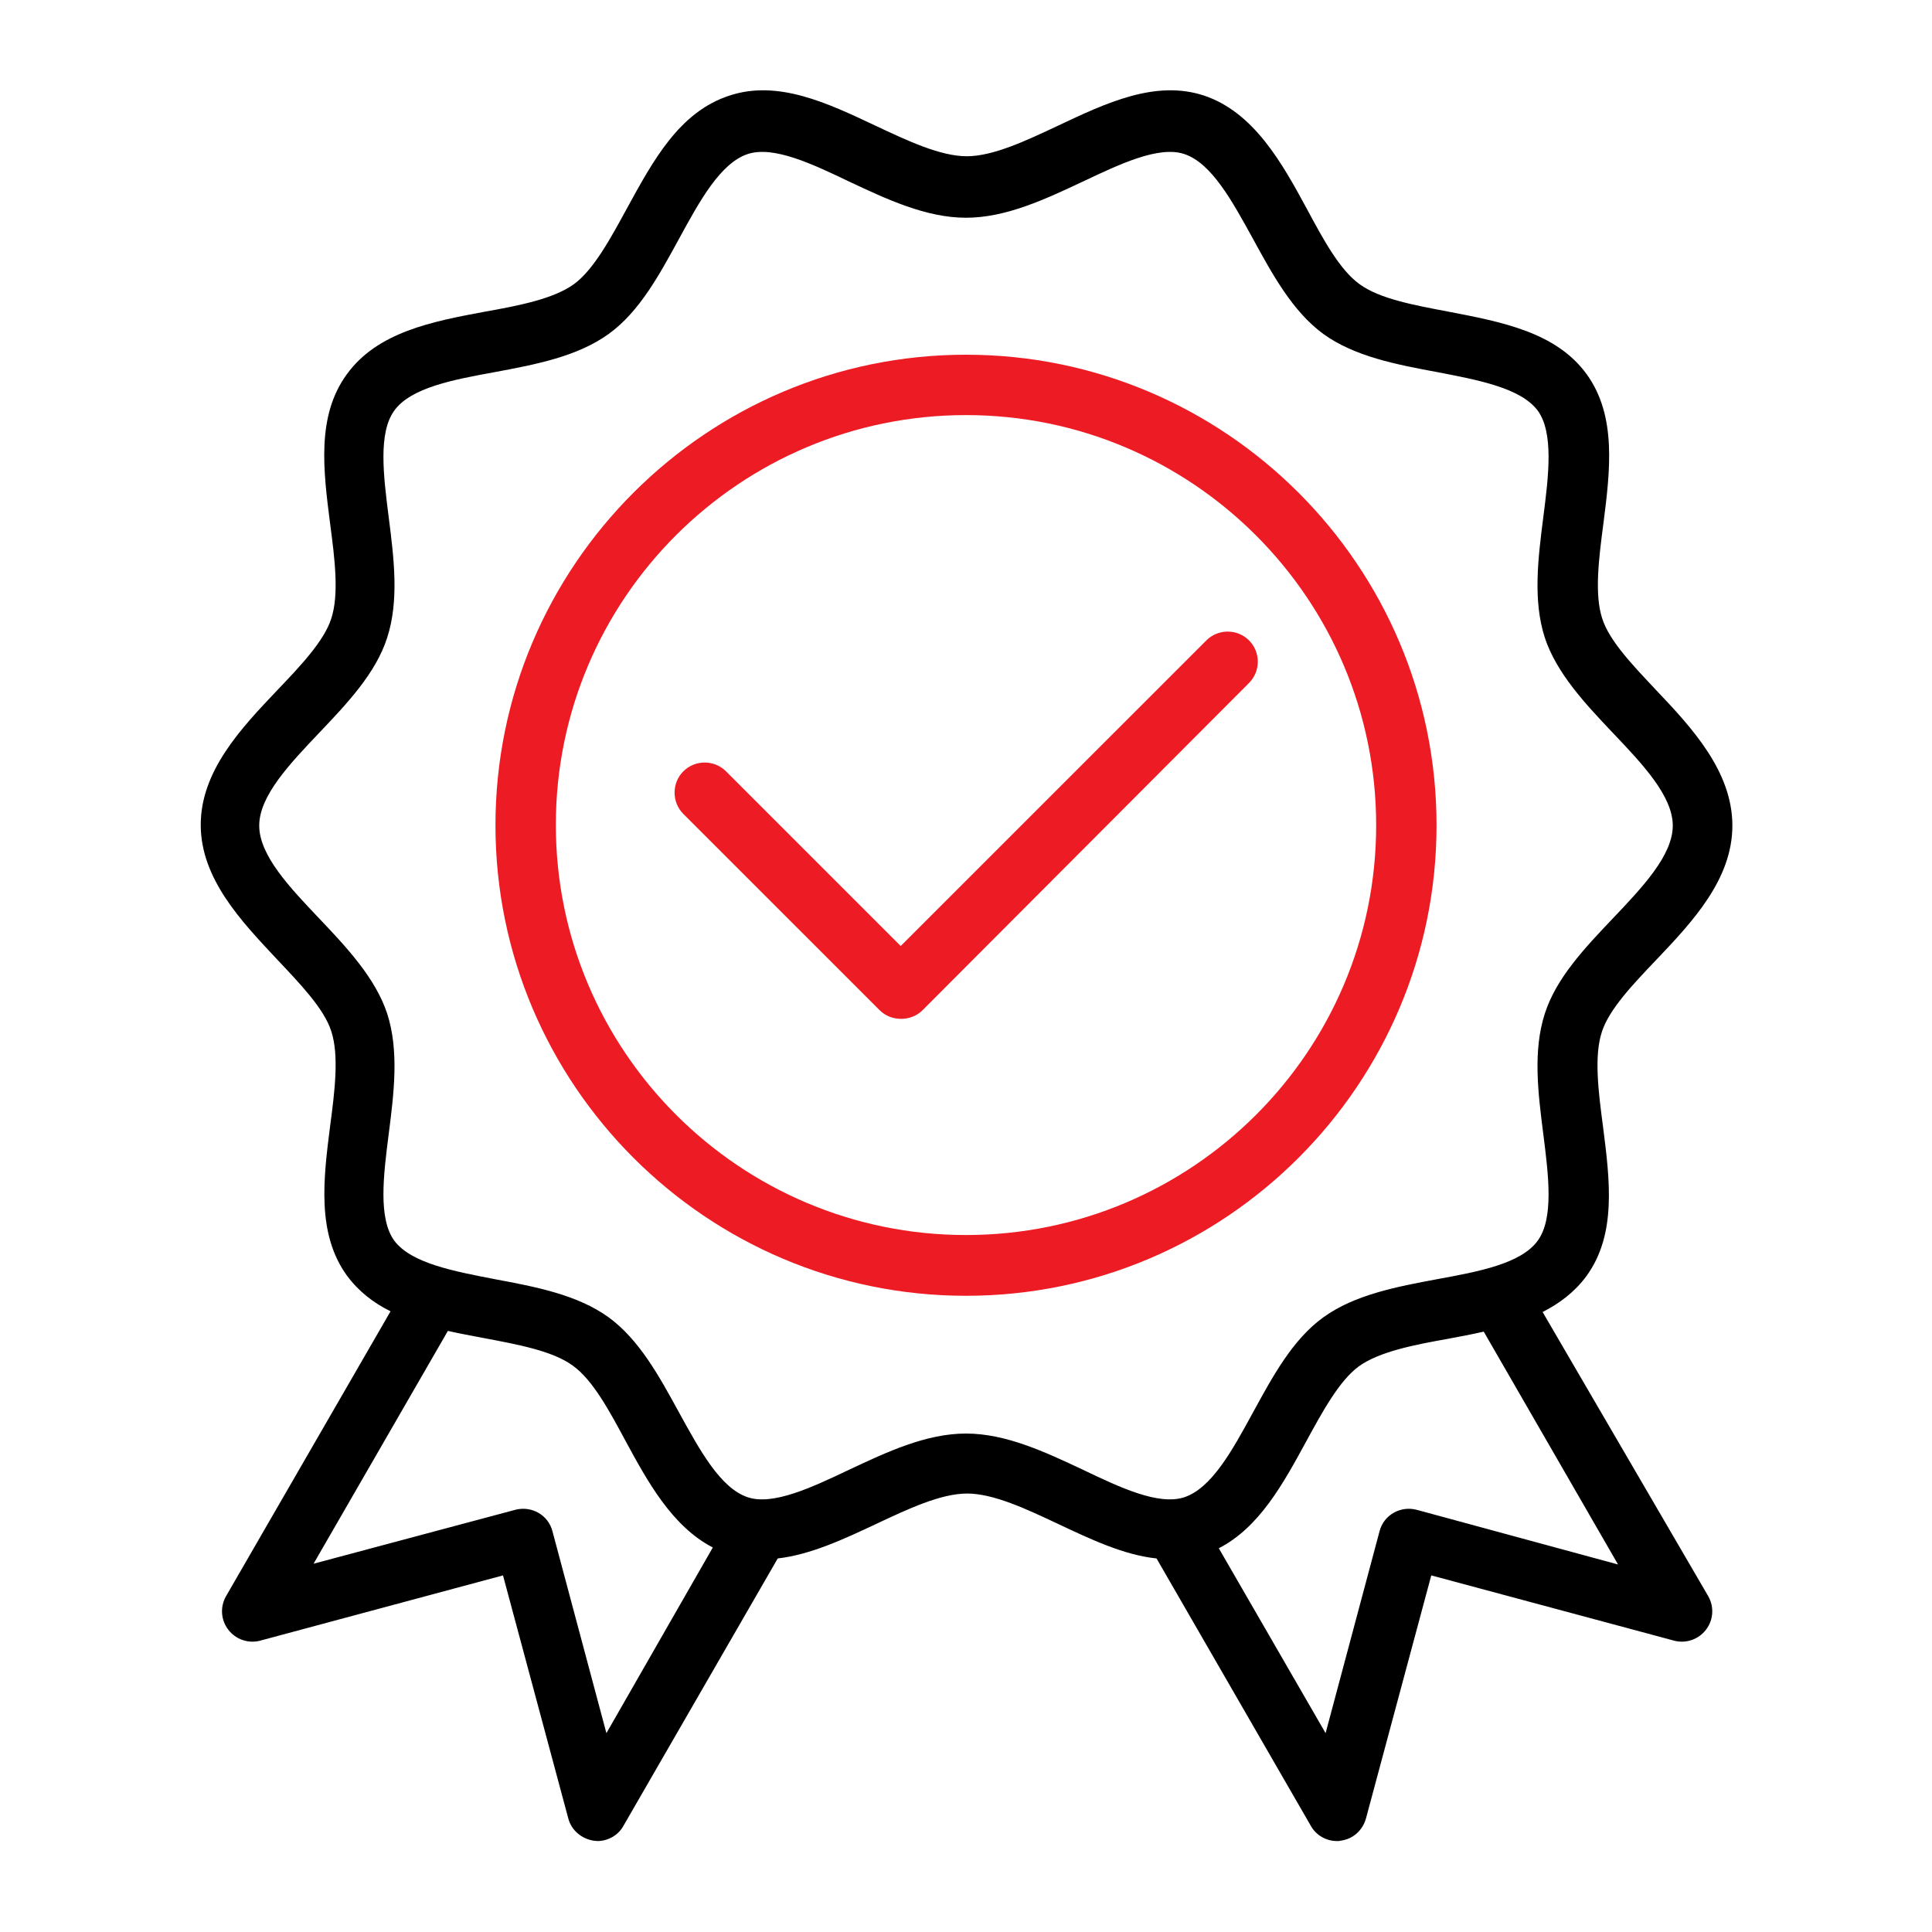
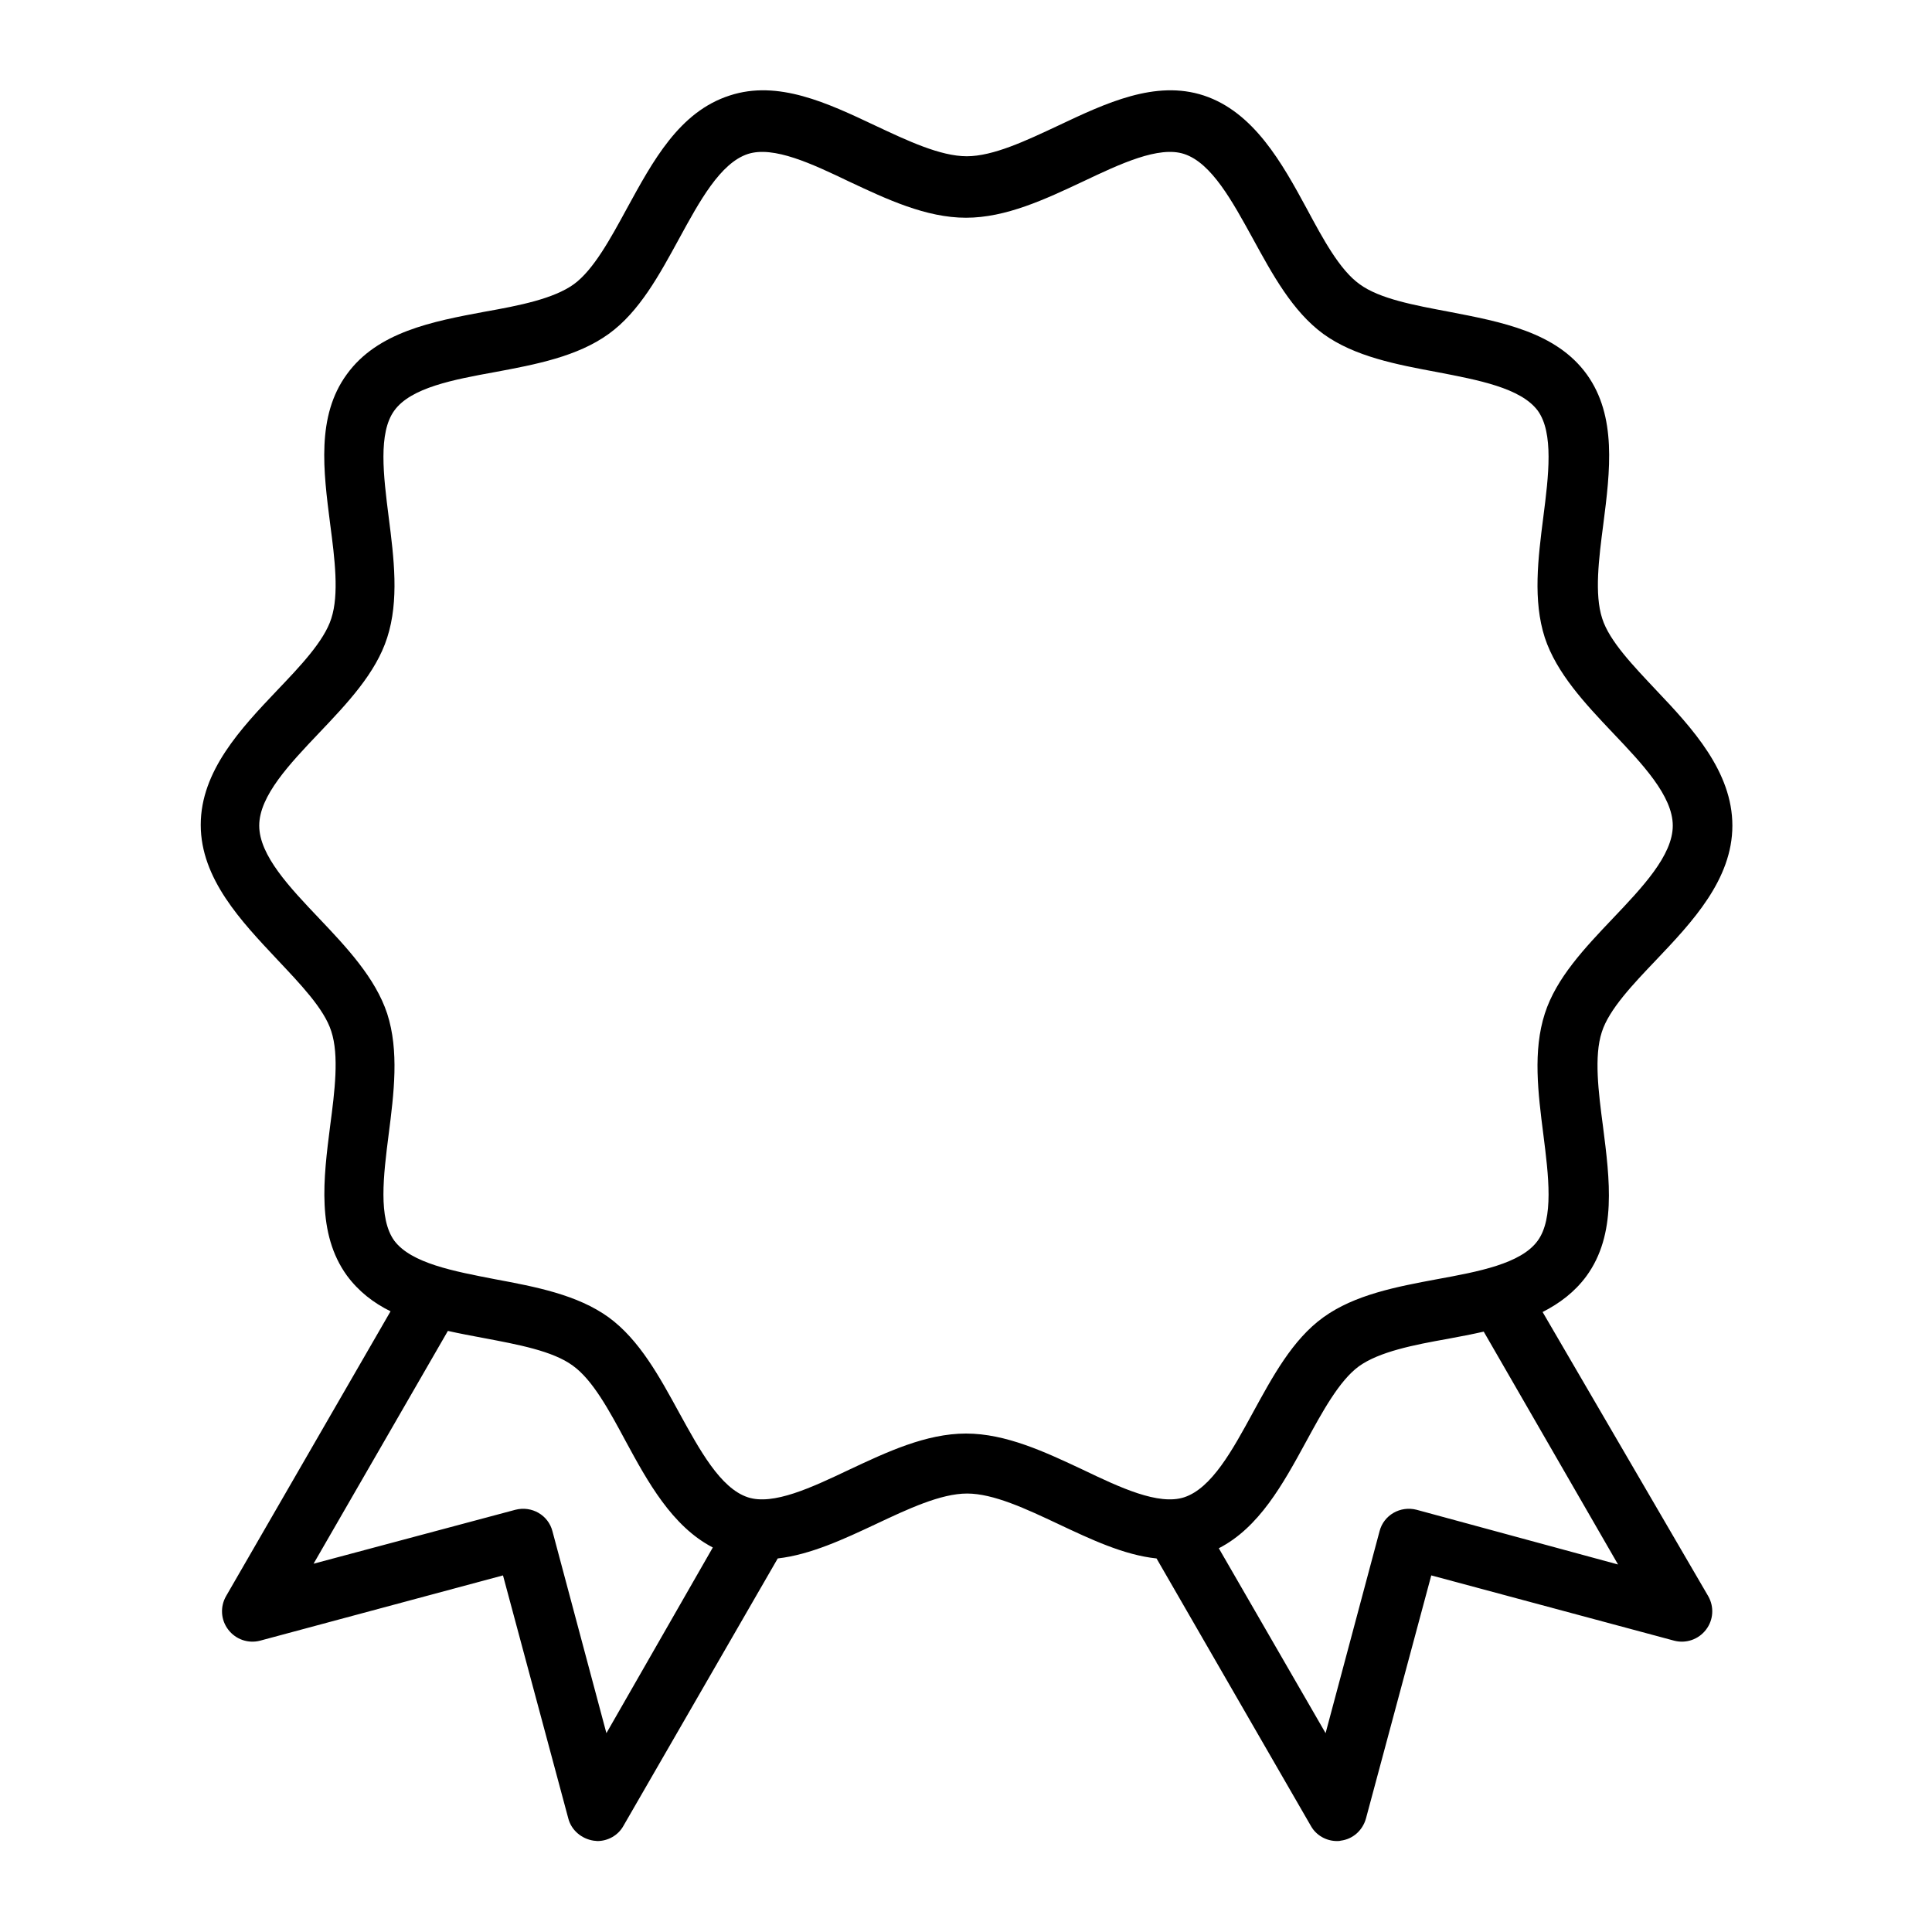
<svg xmlns="http://www.w3.org/2000/svg" width="40" height="40" viewBox="0 0 40 40" fill="none">
-   <path d="M29.742 17.086C29.742 11.711 25.367 7.344 20 7.344C14.633 7.344 10.258 11.711 10.258 17.086C10.258 22.453 14.625 26.828 20 26.828C25.375 26.828 29.742 22.453 29.742 17.086ZM20 25.57C15.32 25.57 11.508 21.766 11.508 17.078C11.508 12.391 15.32 8.594 20 8.594C24.68 8.594 28.492 12.398 28.492 17.086C28.492 21.773 24.68 25.57 20 25.57Z" fill="#ED1C24" />
  <path d="M31.938 27.164C32.289 26.985 32.602 26.75 32.844 26.422C33.477 25.555 33.328 24.422 33.188 23.32C33.094 22.61 33 21.867 33.164 21.367C33.312 20.899 33.812 20.375 34.289 19.875C35.031 19.094 35.867 18.211 35.867 17.094C35.867 15.977 35.039 15.078 34.297 14.297C33.82 13.789 33.32 13.274 33.172 12.805C33.008 12.305 33.102 11.563 33.195 10.852C33.336 9.75 33.477 8.617 32.852 7.75C32.219 6.875 31.086 6.664 29.992 6.453C29.289 6.32 28.562 6.188 28.148 5.883C27.734 5.586 27.391 4.945 27.055 4.32C26.547 3.383 25.961 2.32 24.922 1.977C23.922 1.649 22.898 2.133 21.906 2.602C21.242 2.914 20.562 3.235 20.016 3.235C19.469 3.235 18.789 2.914 18.125 2.602C17.133 2.133 16.109 1.649 15.109 1.977C14.062 2.313 13.516 3.336 12.977 4.32C12.641 4.938 12.289 5.586 11.883 5.883C11.461 6.188 10.742 6.328 10.039 6.453C8.945 6.656 7.812 6.875 7.18 7.75C6.547 8.617 6.695 9.75 6.836 10.852C6.93 11.563 7.023 12.305 6.859 12.805C6.711 13.274 6.211 13.797 5.734 14.297C4.992 15.078 4.156 15.961 4.156 17.078C4.156 18.195 5 19.078 5.734 19.86C6.211 20.367 6.711 20.883 6.859 21.352C7.023 21.852 6.93 22.594 6.836 23.305C6.695 24.406 6.555 25.539 7.18 26.406C7.422 26.735 7.734 26.977 8.086 27.149L4.68 33.047C4.555 33.266 4.57 33.539 4.727 33.742C4.883 33.945 5.141 34.031 5.383 33.969L10.414 32.617L11.766 37.649C11.828 37.891 12.039 38.07 12.289 38.109C12.32 38.109 12.344 38.117 12.367 38.117C12.586 38.117 12.797 38 12.906 37.805L16.102 32.266C16.781 32.188 17.469 31.867 18.133 31.555C18.797 31.242 19.477 30.922 20.023 30.922C20.57 30.922 21.25 31.242 21.914 31.555C22.578 31.867 23.266 32.195 23.945 32.266L27.141 37.805C27.25 38 27.461 38.117 27.68 38.117C27.703 38.117 27.734 38.117 27.758 38.109C28.008 38.078 28.211 37.899 28.281 37.649L29.633 32.617L34.664 33.969C34.906 34.031 35.164 33.945 35.32 33.742C35.477 33.539 35.492 33.266 35.367 33.047L31.938 27.164ZM12.555 35.883L11.438 31.703C11.352 31.367 11.008 31.172 10.672 31.258L6.492 32.375L9.273 27.555C9.516 27.61 9.766 27.656 10.016 27.703C10.719 27.836 11.445 27.969 11.859 28.274C12.273 28.57 12.617 29.211 12.953 29.836C13.406 30.672 13.914 31.602 14.758 32.039L12.555 35.883ZM20 29.68C19.172 29.68 18.359 30.063 17.578 30.43C16.805 30.797 16.008 31.172 15.484 31C14.914 30.813 14.484 30.016 14.062 29.25C13.656 28.508 13.242 27.742 12.602 27.274C11.953 26.805 11.086 26.641 10.25 26.485C9.398 26.32 8.516 26.156 8.164 25.688C7.828 25.227 7.938 24.336 8.047 23.485C8.156 22.633 8.266 21.758 8.016 20.985C7.773 20.25 7.18 19.617 6.609 19.016C6 18.375 5.367 17.711 5.367 17.094C5.367 16.477 6 15.813 6.609 15.172C7.188 14.563 7.781 13.938 8.016 13.203C8.266 12.43 8.156 11.555 8.047 10.703C7.938 9.844 7.828 8.961 8.164 8.5C8.508 8.024 9.391 7.859 10.25 7.703C11.086 7.547 11.953 7.383 12.602 6.914C13.242 6.453 13.656 5.68 14.062 4.938C14.484 4.164 14.914 3.375 15.484 3.188C16.016 3.016 16.812 3.391 17.578 3.758C18.359 4.125 19.172 4.508 20 4.508C20.828 4.508 21.641 4.125 22.422 3.758C23.195 3.391 23.992 3.016 24.516 3.188C25.086 3.375 25.516 4.172 25.938 4.938C26.344 5.68 26.758 6.445 27.398 6.914C28.047 7.383 28.914 7.547 29.75 7.703C30.602 7.867 31.484 8.031 31.836 8.5C32.172 8.961 32.062 9.852 31.953 10.703C31.844 11.555 31.734 12.43 31.984 13.203C32.227 13.938 32.82 14.57 33.391 15.172C34 15.813 34.633 16.477 34.633 17.094C34.633 17.711 34 18.375 33.391 19.016C32.812 19.625 32.219 20.25 31.984 20.985C31.734 21.758 31.844 22.633 31.953 23.485C32.062 24.344 32.172 25.227 31.836 25.688C31.492 26.164 30.609 26.328 29.75 26.485C28.914 26.641 28.047 26.805 27.398 27.274C26.758 27.735 26.344 28.508 25.938 29.25C25.516 30.024 25.086 30.813 24.516 31C23.984 31.172 23.188 30.797 22.422 30.43C21.641 30.063 20.828 29.68 20 29.68ZM29.328 31.258C28.992 31.172 28.648 31.367 28.562 31.703L27.445 35.883L25.234 32.055C26.07 31.625 26.562 30.727 27.039 29.852C27.375 29.235 27.727 28.586 28.133 28.289C28.555 27.985 29.273 27.844 29.977 27.719C30.227 27.672 30.477 27.625 30.719 27.57L33.5 32.391L29.328 31.258Z" fill="black" />
-   <path d="M25.859 13.258C25.617 13.016 25.219 13.016 24.977 13.258L18.648 19.586L15.031 15.969C14.789 15.727 14.391 15.727 14.148 15.969C13.906 16.211 13.906 16.609 14.148 16.852L18.211 20.914C18.328 21.031 18.484 21.094 18.656 21.094C18.828 21.094 18.984 21.031 19.102 20.914L25.859 14.141C26.102 13.898 26.102 13.5 25.859 13.258Z" fill="#ED1C24" />
</svg>